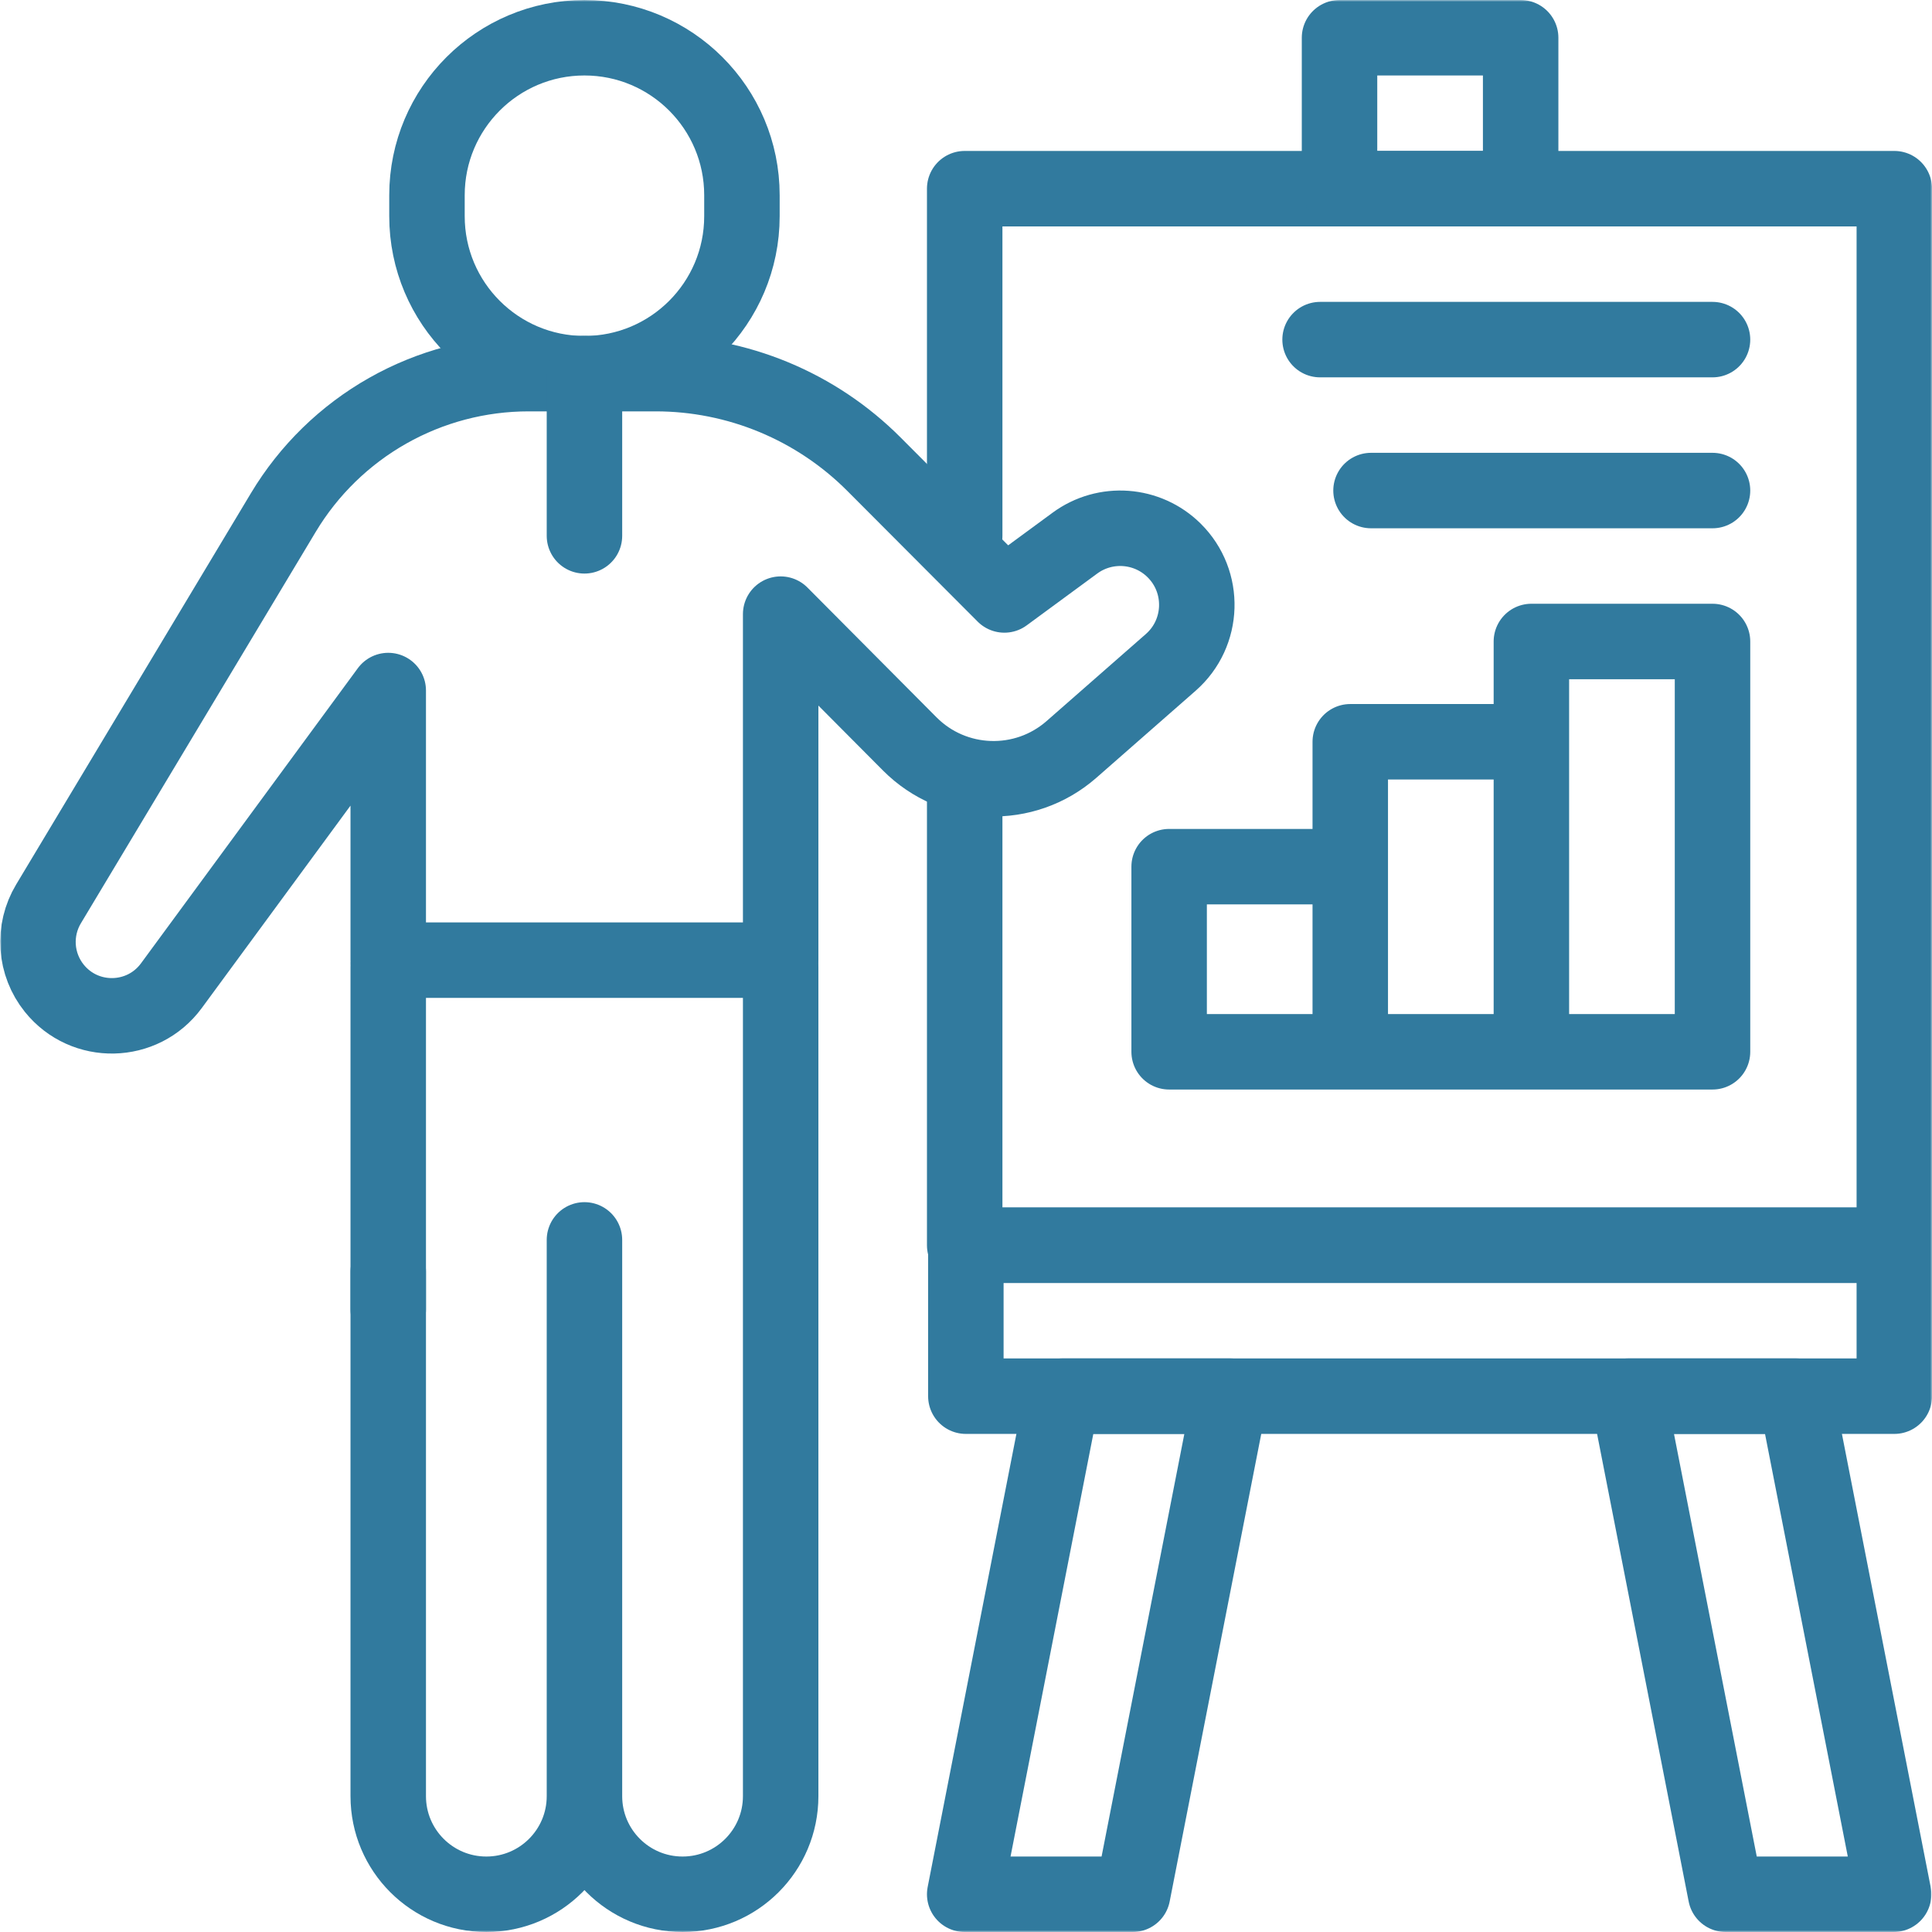
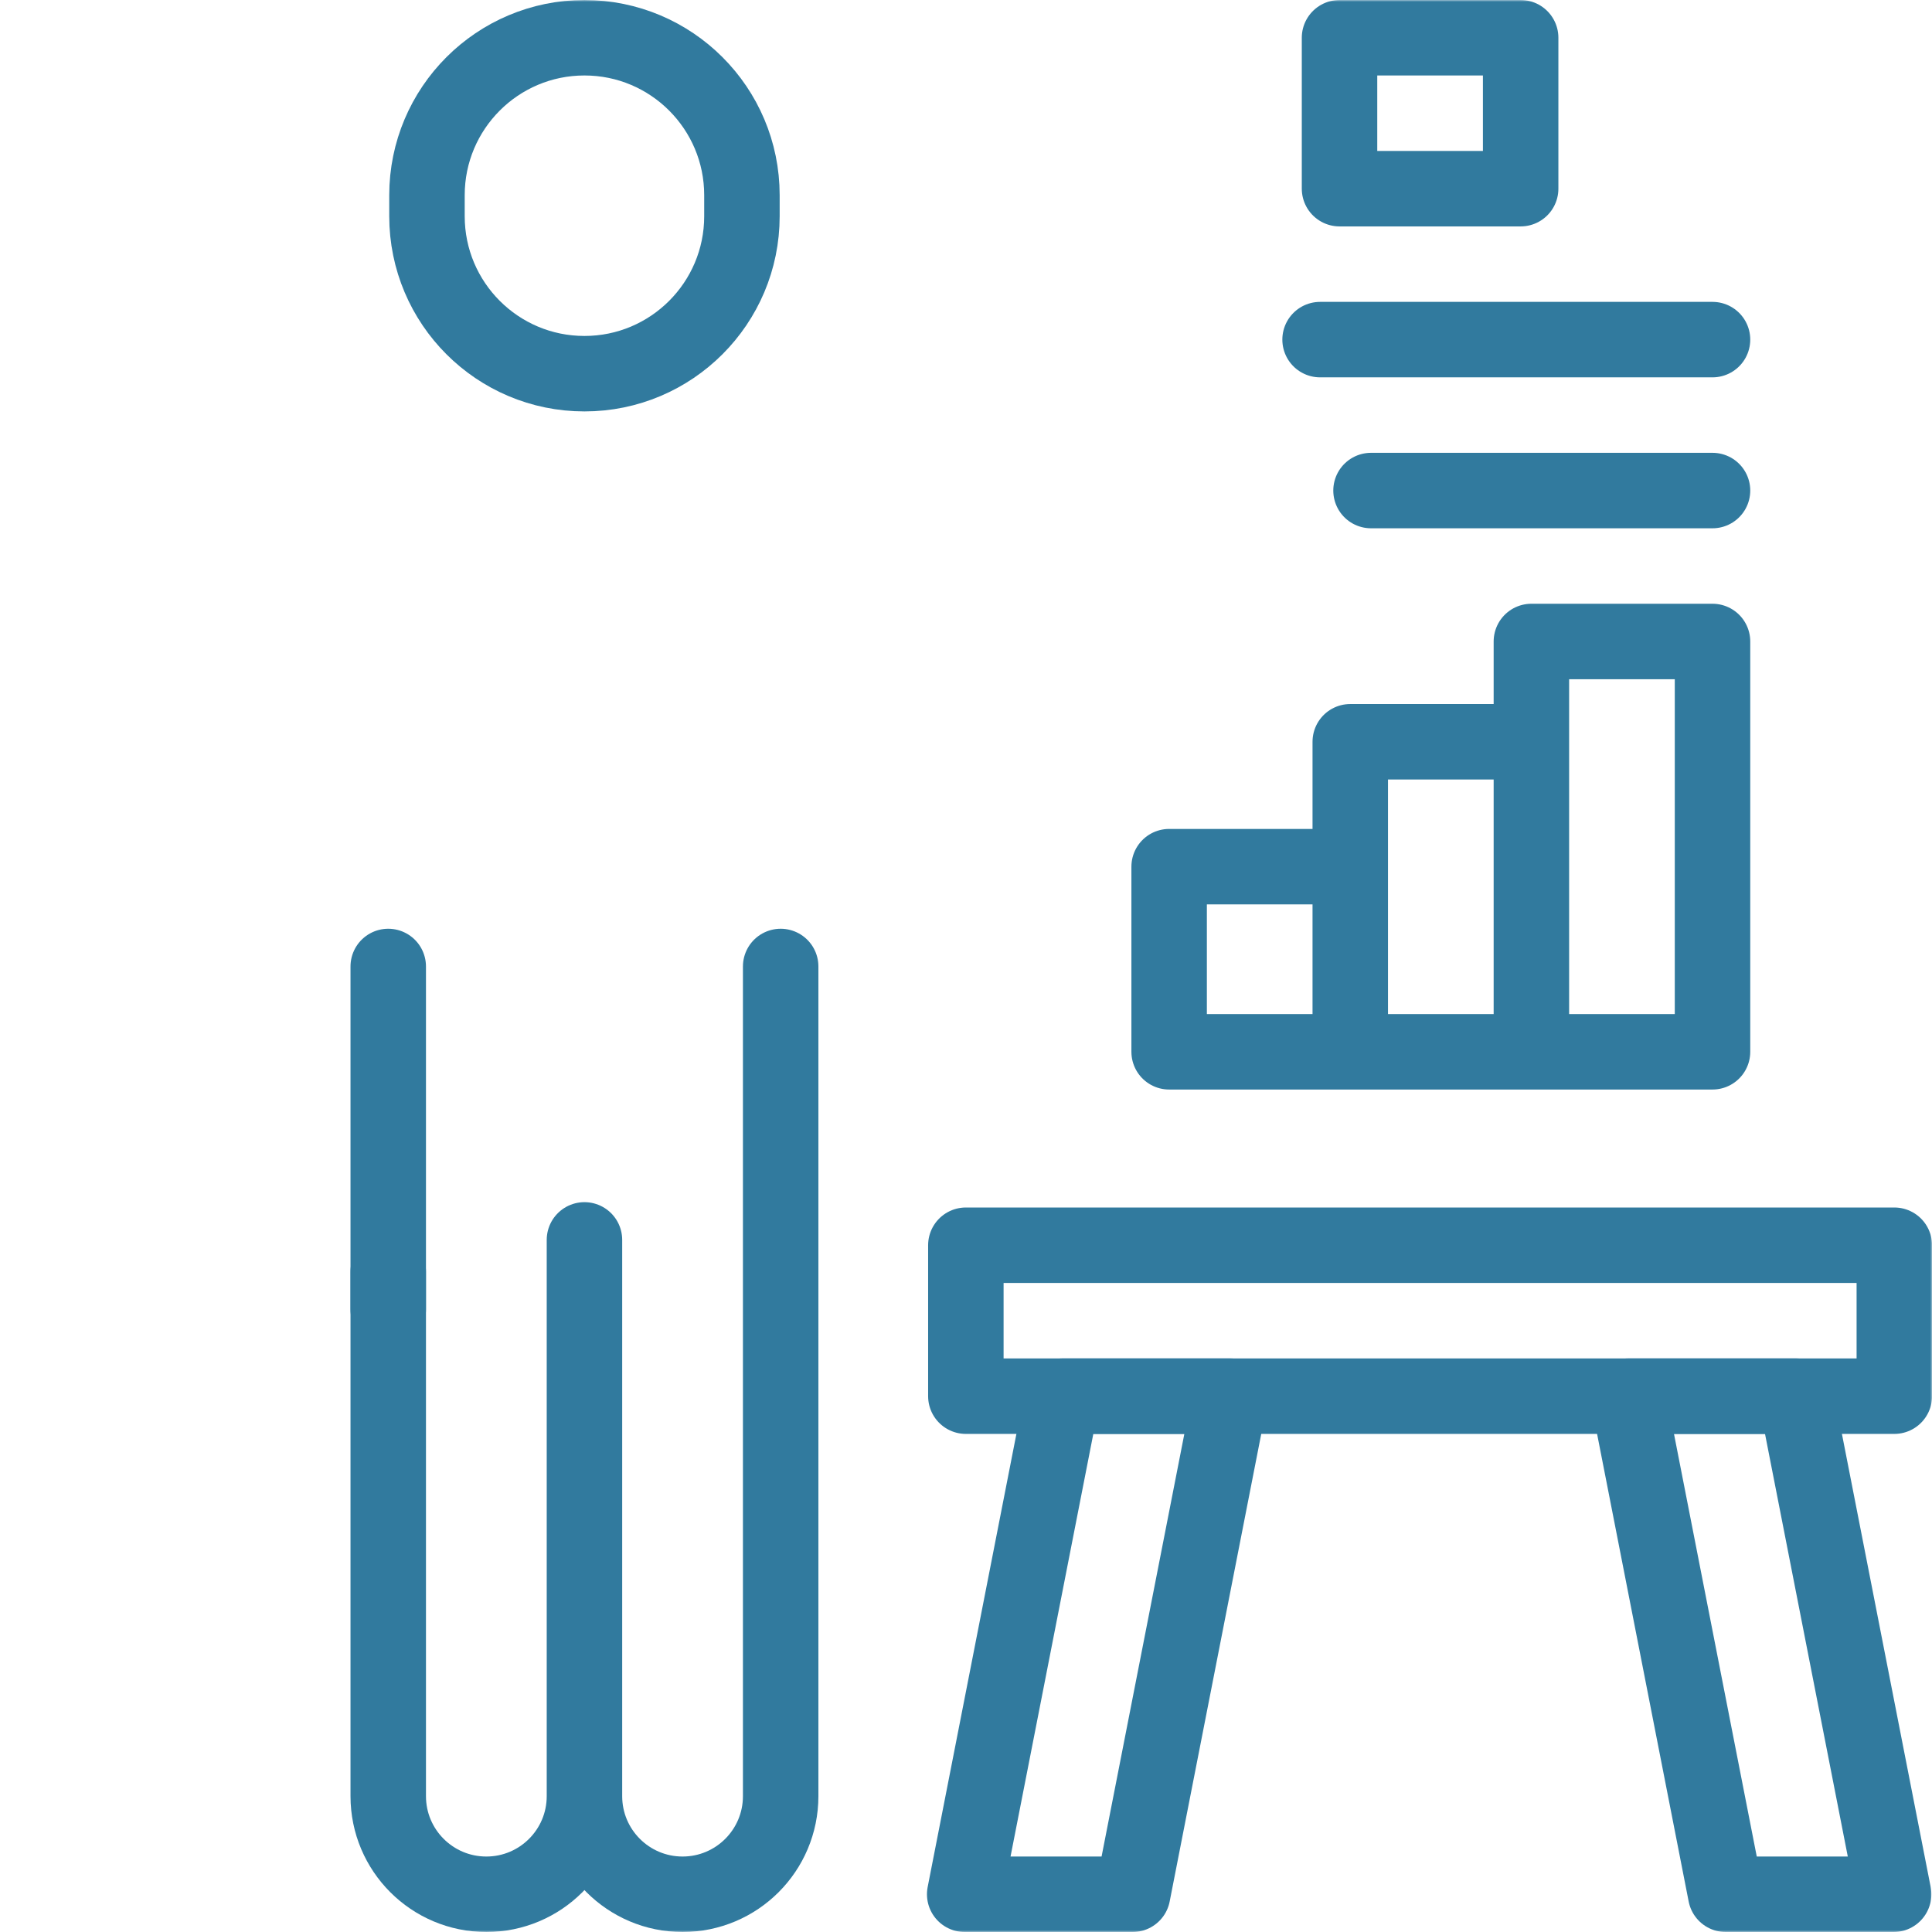
<svg xmlns="http://www.w3.org/2000/svg" width="512" height="512" viewBox="0 0 512 512" fill="none">
  <mask id="mask0_1303_216" style="mask-type:luminance" maskUnits="userSpaceOnUse" x="0" y="0" width="512" height="512">
    <path d="M501.999 502V10.002H10V502H501.999Z" fill="white" stroke="white" stroke-width="20" />
  </mask>
  <g mask="url(#mask0_1303_216)">
-     <path d="M255.654 142.002V50.002H502.015V330.001H255.654V210.001" stroke="#317A9E" stroke-width="20" stroke-miterlimit="10" stroke-linecap="round" stroke-linejoin="round" />
    <path d="M154.886 10.002C177.934 10.002 196.619 28.686 196.619 51.734V57.298C196.619 80.347 177.934 99.031 154.886 99.031C131.838 99.031 113.153 80.347 113.153 57.298V51.734C113.153 28.686 131.838 10.002 154.886 10.002Z" stroke="#317A9E" stroke-width="20" stroke-miterlimit="10" stroke-linecap="round" stroke-linejoin="round" />
-     <path d="M102.886 183.001V254.454H206.885V162.751L241.092 197.144C252.753 208.868 271.518 209.509 283.951 198.607L310.254 175.545C319.103 167.786 319.517 154.15 311.155 145.869C304.06 138.843 292.908 138.022 284.861 143.934L266.168 157.668L231.605 123.014C224.018 115.407 215.004 109.371 205.08 105.253C195.156 101.135 184.517 99.015 173.773 99.015H140.081C126.993 99.015 114.128 102.404 102.739 108.853C91.35 115.301 81.825 124.59 75.092 135.813L12.852 239.552C10.793 242.985 9.835 246.965 10.107 250.959C10.38 254.952 11.87 258.766 14.377 261.886C22.432 271.914 37.803 271.583 45.419 261.217L102.886 183.001Z" stroke="#317A9E" stroke-width="20" stroke-miterlimit="10" stroke-linecap="round" stroke-linejoin="round" />
    <path d="M102.886 347V256.127" stroke="#317A9E" stroke-width="20" stroke-miterlimit="10" stroke-linecap="round" stroke-linejoin="round" />
    <path d="M154.886 328.585V476M154.886 476C154.886 490.359 143.245 501.999 128.886 501.999C114.527 501.999 102.886 490.359 102.886 476V336.999M154.886 476C154.886 490.359 166.527 501.999 180.886 501.999C195.244 501.999 206.885 490.359 206.885 476V256.127" stroke="#317A9E" stroke-width="20" stroke-miterlimit="10" stroke-linecap="round" stroke-linejoin="round" />
    <path d="M281.507 370L255.654 502H300.161L326.013 370H281.507Z" stroke="#317A9E" stroke-width="20" stroke-miterlimit="10" stroke-linecap="round" stroke-linejoin="round" />
    <path d="M431.475 370L457.328 502H501.833L475.98 370H431.475Z" stroke="#317A9E" stroke-width="20" stroke-miterlimit="10" stroke-linecap="round" stroke-linejoin="round" />
    <path d="M502.015 330H255.962V370H502.015V330ZM402.988 10.001H354.988V50.001H402.988V10.001Z" stroke="#317A9E" stroke-width="20" stroke-miterlimit="10" stroke-linecap="round" stroke-linejoin="round" />
-     <path d="M154.886 99.031V142.001" stroke="#317A9E" stroke-width="20" stroke-miterlimit="10" stroke-linecap="round" stroke-linejoin="round" />
    <path d="M357.834 278.737H309.834V229.676H357.834V278.737ZM357.834 278.737H405.834M357.834 278.737V196.576H405.834V278.737M405.834 278.737H453.834V170.001H405.834V278.737Z" stroke="#317A9E" stroke-width="20" stroke-miterlimit="10" stroke-linecap="round" stroke-linejoin="round" />
    <path d="M349.834 90.001H453.834" stroke="#317A9E" stroke-width="20" stroke-miterlimit="10" stroke-linecap="round" stroke-linejoin="round" />
    <path d="M363.334 130.001H453.834" stroke="#317A9E" stroke-width="20" stroke-miterlimit="10" stroke-linecap="round" stroke-linejoin="round" />
  </g>
</svg>